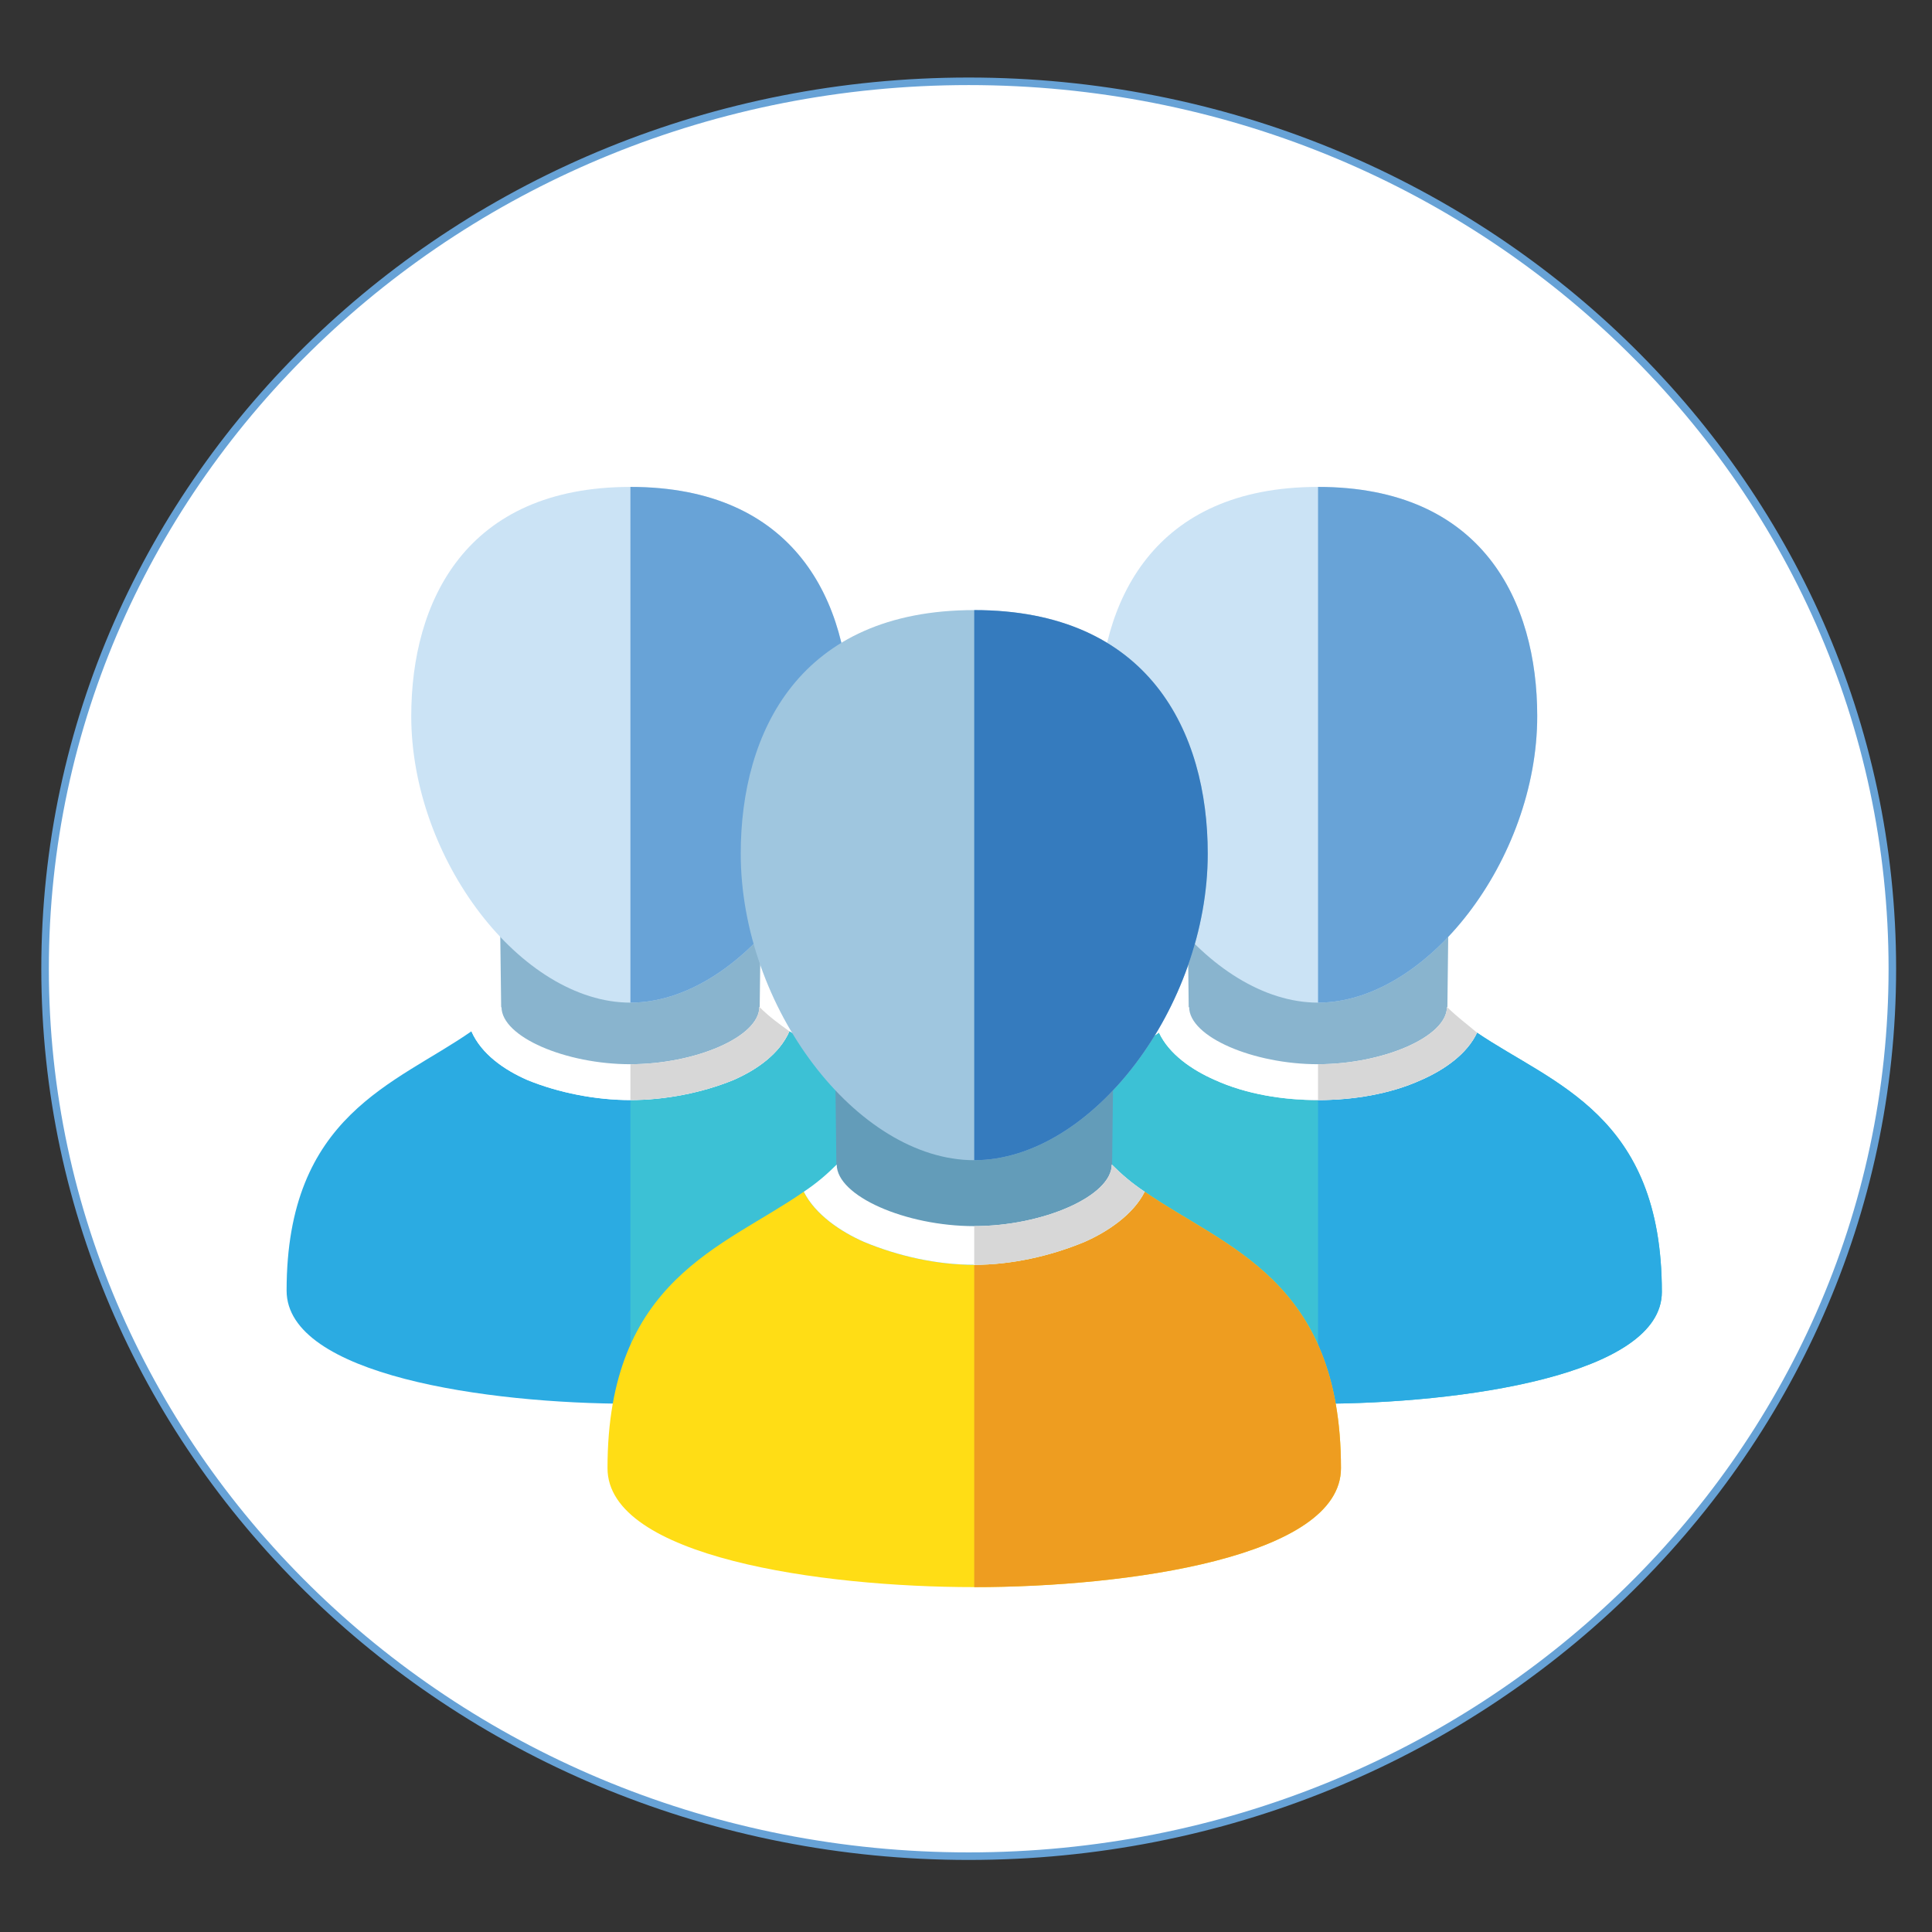
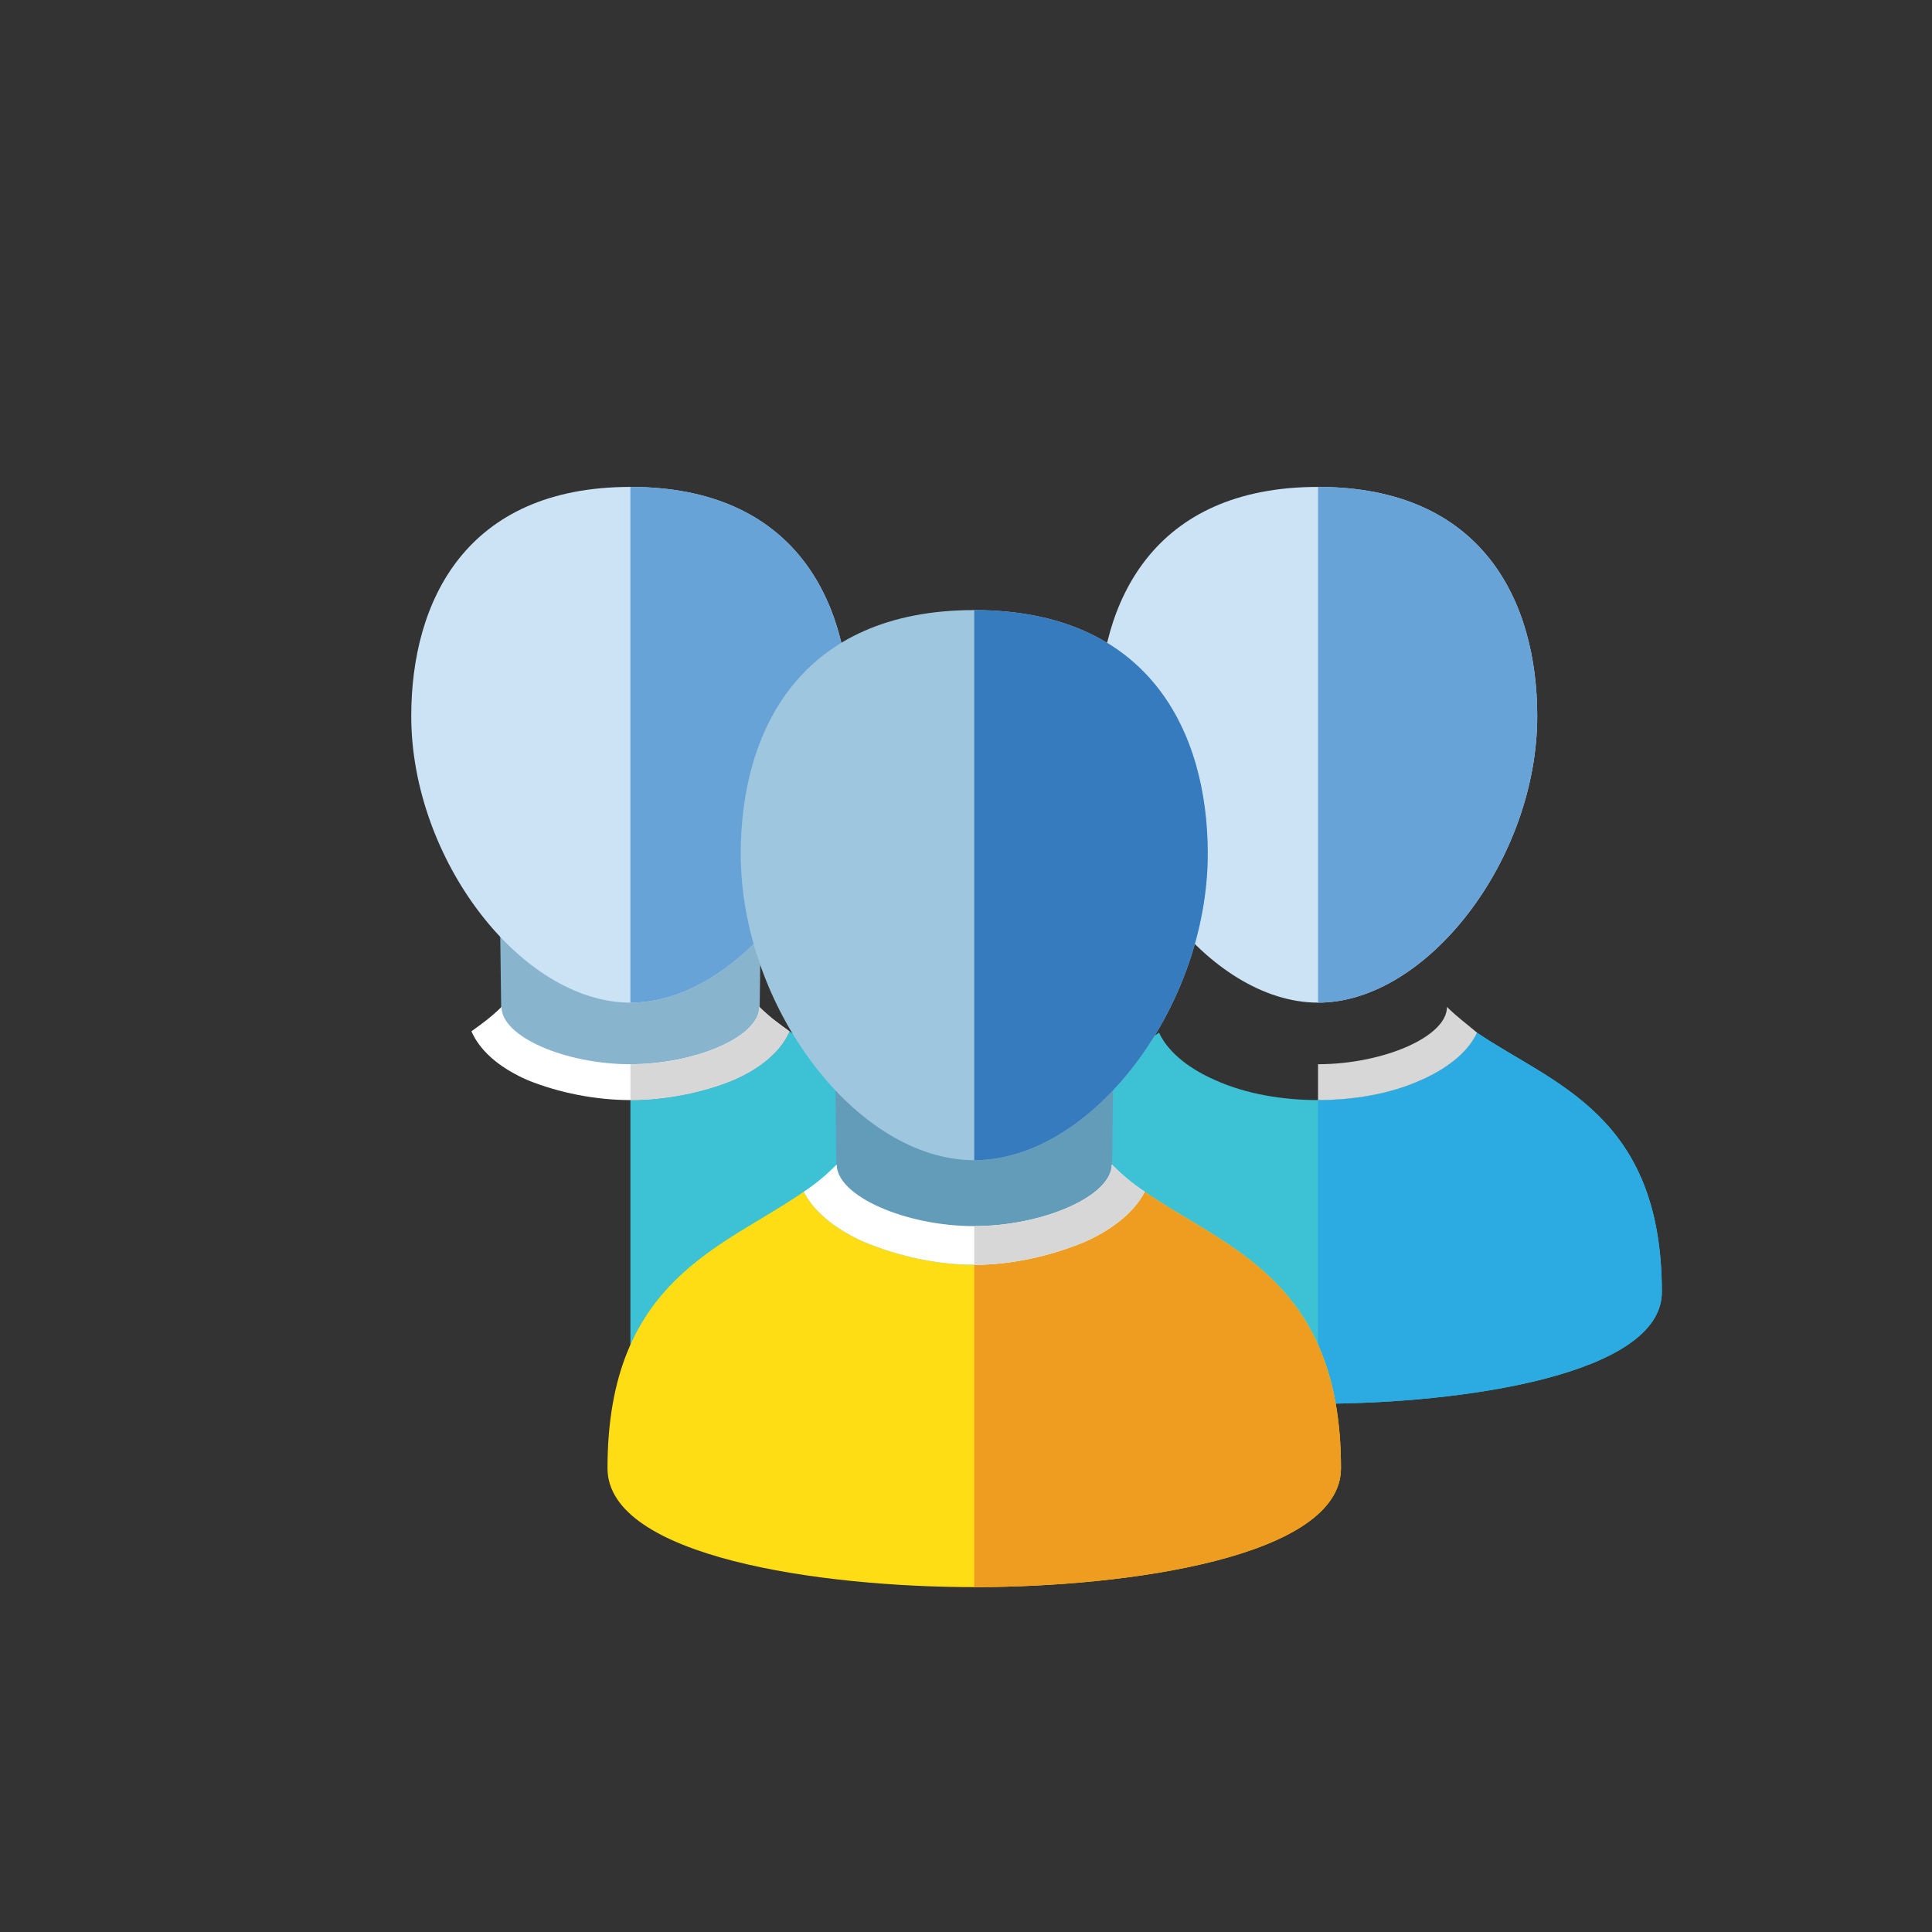
<svg xmlns="http://www.w3.org/2000/svg" class="svg svg-main-nav" version="1.1" id="Layer_1" x="0px" y="0px" width="512px" height="512px" viewBox="0 0 512 512" enable-background="new 0 0 512 512" xml:space="preserve">
  <rect x="0" y="0" width="512" height="512" fill="#333333" stroke="none" />
-   <path class="curve_parent" fill="#FFFFFF" stroke="#67A2D6" stroke-width="2" stroke-miterlimit="10" d="M501.491,256.734 c0,129.864-109.593,235.17-244.775,235.17c-135.182,0-244.771-105.306-244.771-235.17c0-129.895,109.589-235.188,244.771-235.188 C391.898,21.548,501.491,126.84,501.491,256.734z" />
  <path id="curve20_3_" fill="#3CC1D5" d="M349.293,372.006c-37.966,0-91.113-7.587-91.113-29.613 c0-47.072,28.855-55.037,48.978-68.72l0,0c2.655,5.693,8.73,9.871,14.808,12.534c8.348,3.8,18.219,5.326,27.329,5.326 c9.113,0,18.983-1.526,27.337-5.326c6.075-2.663,12.146-6.841,14.803-12.534l0,0c20.121,13.683,48.974,21.647,48.974,68.72 C440.405,364.419,387.264,372.006,349.293,372.006z" />
  <path id="curve19_4_" fill="#2BABE2" d="M391.434,273.673c20.12,13.683,48.973,21.647,48.973,68.72 c0,22.026-53.143,29.613-91.112,29.613v-80.473c9.113,0,18.983-1.526,27.337-5.326C382.705,283.544,388.777,279.366,391.434,273.673 z" />
-   <path id="curve18_4_" fill="#89B4CE" d="M349.293,291.533c-17.079,0-34.163-7.221-34.163-15.197l-0.379-32.265 c23.155,0,45.933,0,69.091,0l-0.379,32.265C383.463,284.313,366.38,291.533,349.293,291.533z" />
-   <path id="curve17_4_" fill="#FFFFFF" d="M349.293,291.533c-9.109,0-18.98-1.526-27.329-5.326 c-6.075-2.663-12.151-6.841-14.808-12.534c2.654-2.272,5.313-4.178,7.974-6.829c0,7.979,17.084,15.186,34.163,15.186 c17.087,0,34.17-7.207,34.17-15.186c2.659,2.651,5.314,4.557,7.971,6.829c-2.656,5.693-8.729,9.871-14.804,12.534 C368.277,290.007,358.406,291.533,349.293,291.533z" />
  <path id="curve16_4_" fill="#D7D7D7" d="M383.463,266.844c2.659,2.651,5.314,4.557,7.971,6.829 c-2.656,5.693-8.729,9.871-14.804,12.534c-8.353,3.8-18.224,5.326-27.337,5.326v-9.504 C366.38,282.029,383.463,274.82,383.463,266.844z" />
  <path id="curve15_5_" fill="#CBE3F5" d="M349.293,129.038c43.662,0,58.087,30.371,58.087,60.742 c0,37.958-29.231,75.928-58.087,75.928c-28.854,0-58.079-37.97-58.079-75.928C291.214,159.409,305.639,129.038,349.293,129.038z" />
  <path id="curve14_7_" fill="#68A3D7" d="M349.293,129.038c43.662,0,58.087,30.371,58.087,60.742 c0,37.958-29.231,75.928-58.087,75.928V129.038z" />
-   <path id="curve13_8_" fill="#2BABE2" d="M167.066,372.006c-37.965,0-91.113-7.587-91.113-29.979 c0-46.706,28.856-54.671,48.977-68.72c2.655,6.061,8.731,10.237,14.807,12.9c8.348,3.421,18.22,5.326,27.329,5.326 c9.114,0,18.985-1.905,27.337-5.326c6.076-2.663,12.147-6.841,14.803-12.9c20.121,14.049,48.974,22.014,48.974,68.72 C258.18,364.419,205.036,372.006,167.066,372.006z" />
  <path id="curve12_9_" fill="#3CC1D5" d="M209.206,273.307c20.121,14.049,48.974,22.014,48.974,68.72 c0,22.394-53.144,29.979-91.113,29.979v-80.473c9.114,0,18.985-1.905,27.337-5.326C200.479,283.544,206.551,279.366,209.206,273.307 z" />
  <path id="curve11_9_" fill="#89B4CE" d="M167.066,289.236c-17.079,0-34.162-7.574-34.162-15.174l-0.379-29.992 c23.155,0,45.932,0,69.09,0l-0.378,29.992C201.237,281.662,184.153,289.236,167.066,289.236z" />
  <path id="curve10_11_" fill="#FFFFFF" d="M167.066,291.533c-9.109,0-18.981-1.905-27.329-5.326 c-6.076-2.663-12.151-6.841-14.807-12.9c2.655-1.906,5.314-3.812,7.974-6.463c0,7.979,17.083,15.186,34.162,15.186 c17.087,0,34.171-7.207,34.171-15.186c2.659,2.651,5.313,4.557,7.969,6.463c-2.655,6.061-8.727,10.237-14.803,12.9 C186.052,289.628,176.181,291.533,167.066,291.533z" />
  <path id="curve9_11_" fill="#D7D7D7" d="M201.237,266.844c2.659,2.651,5.313,4.557,7.969,6.463 c-2.655,6.061-8.727,10.237-14.803,12.9c-8.352,3.421-18.223,5.326-27.337,5.326v-9.504 C184.153,282.029,201.237,274.82,201.237,266.844z" />
  <path id="curve8_14_" fill="#CBE3F5" d="M167.066,129.038c43.663,0,58.087,30.371,58.087,60.742 c0,37.958-29.23,75.928-58.087,75.928c-28.852,0-58.079-37.97-58.079-75.928C108.988,159.409,123.412,129.038,167.066,129.038z" />
  <path id="curve7_18_" fill="#68A3D7" d="M167.066,129.038c43.663,0,58.087,30.371,58.087,60.742 c0,37.958-29.23,75.928-58.087,75.928V129.038z" />
  <path id="curve6_19_" fill="#FFDD15" d="M258.18,420.604c-40.621,0-97.185-7.978-97.185-31.52c0-50.102,30.75-58.458,52.015-73.265 c3.034,6.071,9.871,10.629,15.939,13.292c9.113,3.787,19.359,6.071,29.229,6.071c9.871,0,20.125-2.284,29.234-6.071 c6.071-2.663,12.905-7.221,15.942-13.292c21.258,14.807,52.016,23.163,52.016,73.265 C355.372,412.627,298.801,420.604,258.18,420.604z" />
  <path id="curve5_20_" fill="#EE9D20" d="M303.357,315.82c21.257,14.807,52.015,23.163,52.015,73.265 c0,23.542-56.571,31.521-97.192,31.521v-85.421c9.871,0,20.125-2.284,29.234-6.071C293.486,326.449,300.318,321.893,303.357,315.82z " />
  <path id="curve4_20_" fill="#639CB9" d="M258.18,332.521c-18.224,0-36.443-7.967-36.443-16.322l-0.378-31.887 c24.678,0,48.977,0,73.65,0l-0.379,31.887C294.63,324.556,276.407,332.521,258.18,332.521z" />
  <path id="curve3_21_" fill="#FFFFFF" d="M258.18,335.185c-9.871,0-20.117-2.284-29.229-6.071 c-6.068-2.663-12.905-7.221-15.939-13.292c3.413-2.272,6.067-4.558,8.728-7.208c0,8.345,18.22,16.321,36.443,16.321 c18.228,0,36.449-7.978,36.449-16.321c2.655,2.65,5.311,4.936,8.729,7.208c-3.038,6.071-9.871,10.629-15.943,13.292 C278.305,332.899,268.051,335.185,258.18,335.185z" />
  <path id="curve2_22_" fill="#D7D7D7" d="M294.63,308.612c2.655,2.65,5.312,4.936,8.728,7.208 c-3.037,6.071-9.871,10.629-15.942,13.292c-9.108,3.787-19.363,6.071-29.233,6.071v-10.25 C276.407,324.935,294.63,316.957,294.63,308.612z" />
-   <path id="curve1_26_" fill="#9FC6DF" d="M258.18,161.681c46.322,0,61.883,32.277,61.883,64.542c0,40.621-30.75,81.242-61.883,81.242 c-31.129,0-61.878-40.621-61.878-81.242C196.302,193.958,211.865,161.681,258.18,161.681z" />
+   <path id="curve1_26_" fill="#9FC6DF" d="M258.18,161.681c46.322,0,61.883,32.277,61.883,64.542c0,40.621-30.75,81.242-61.883,81.242 c-31.129,0-61.878-40.621-61.878-81.242C196.302,193.958,211.865,161.681,258.18,161.681" />
  <path id="curve0_23_" fill="#357BBE" d="M258.18,161.681c46.322,0,61.883,32.277,61.883,64.542c0,40.621-30.75,81.242-61.883,81.242 V161.681z" />
</svg>